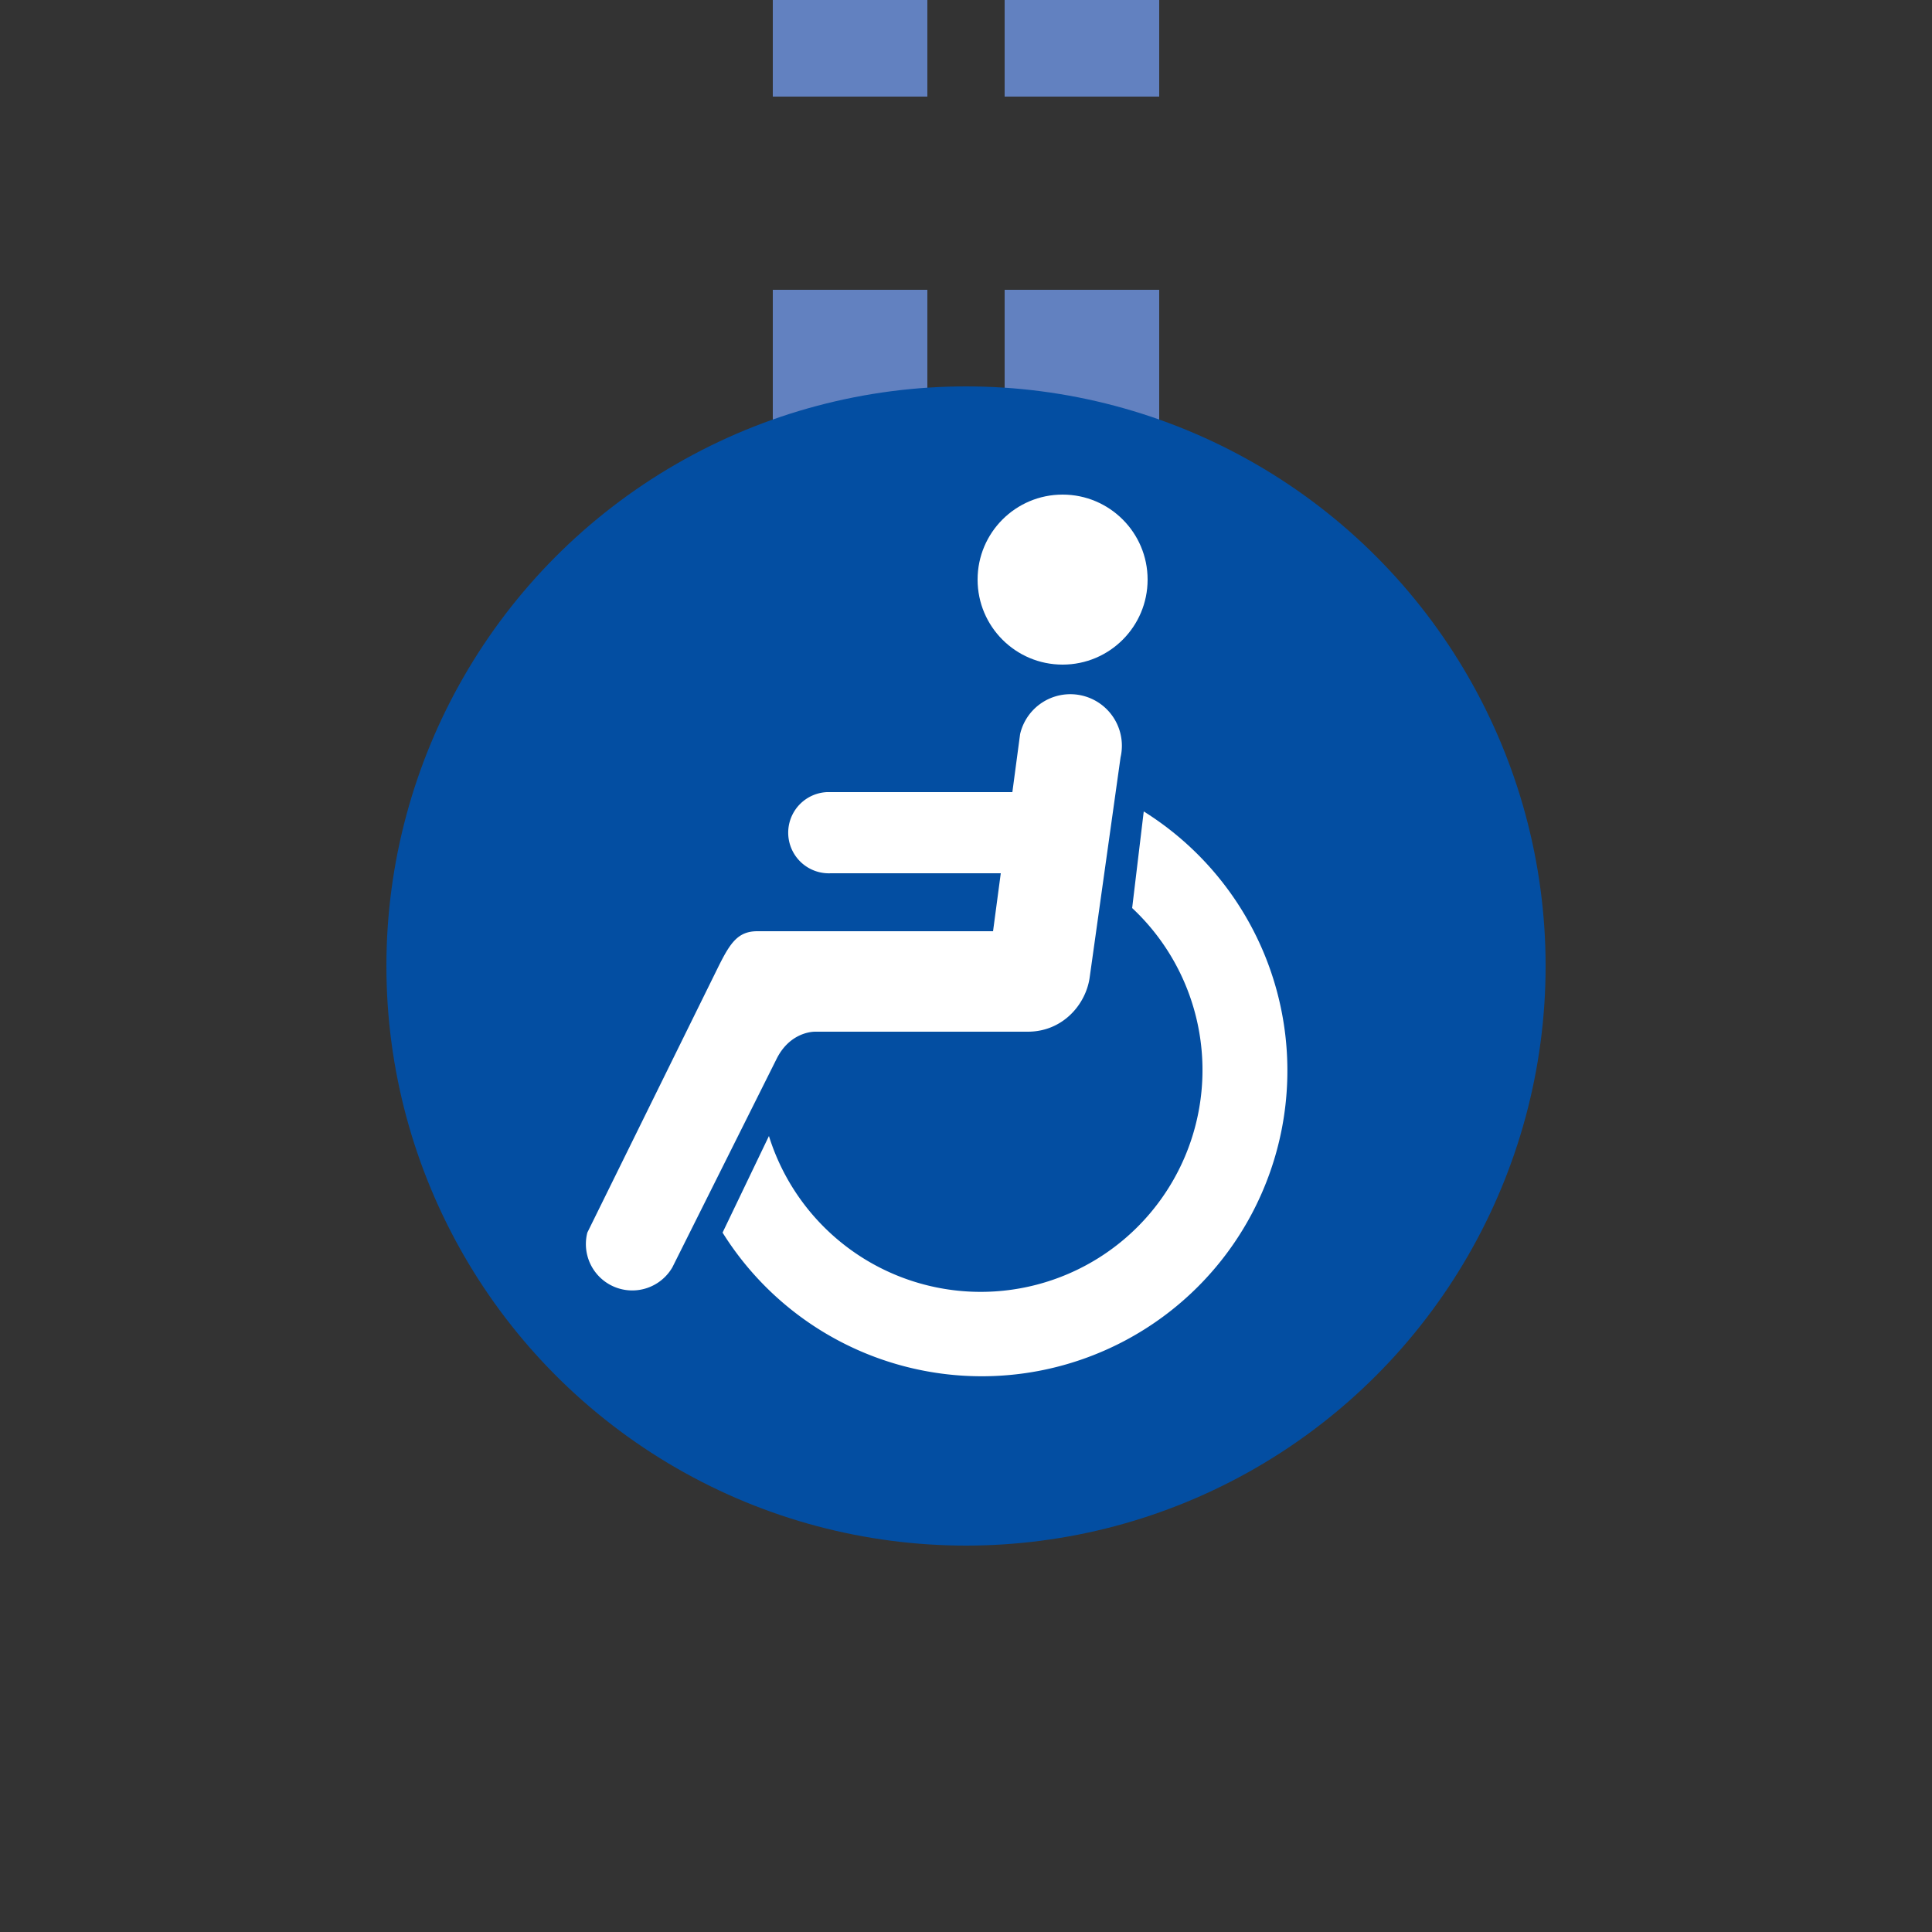
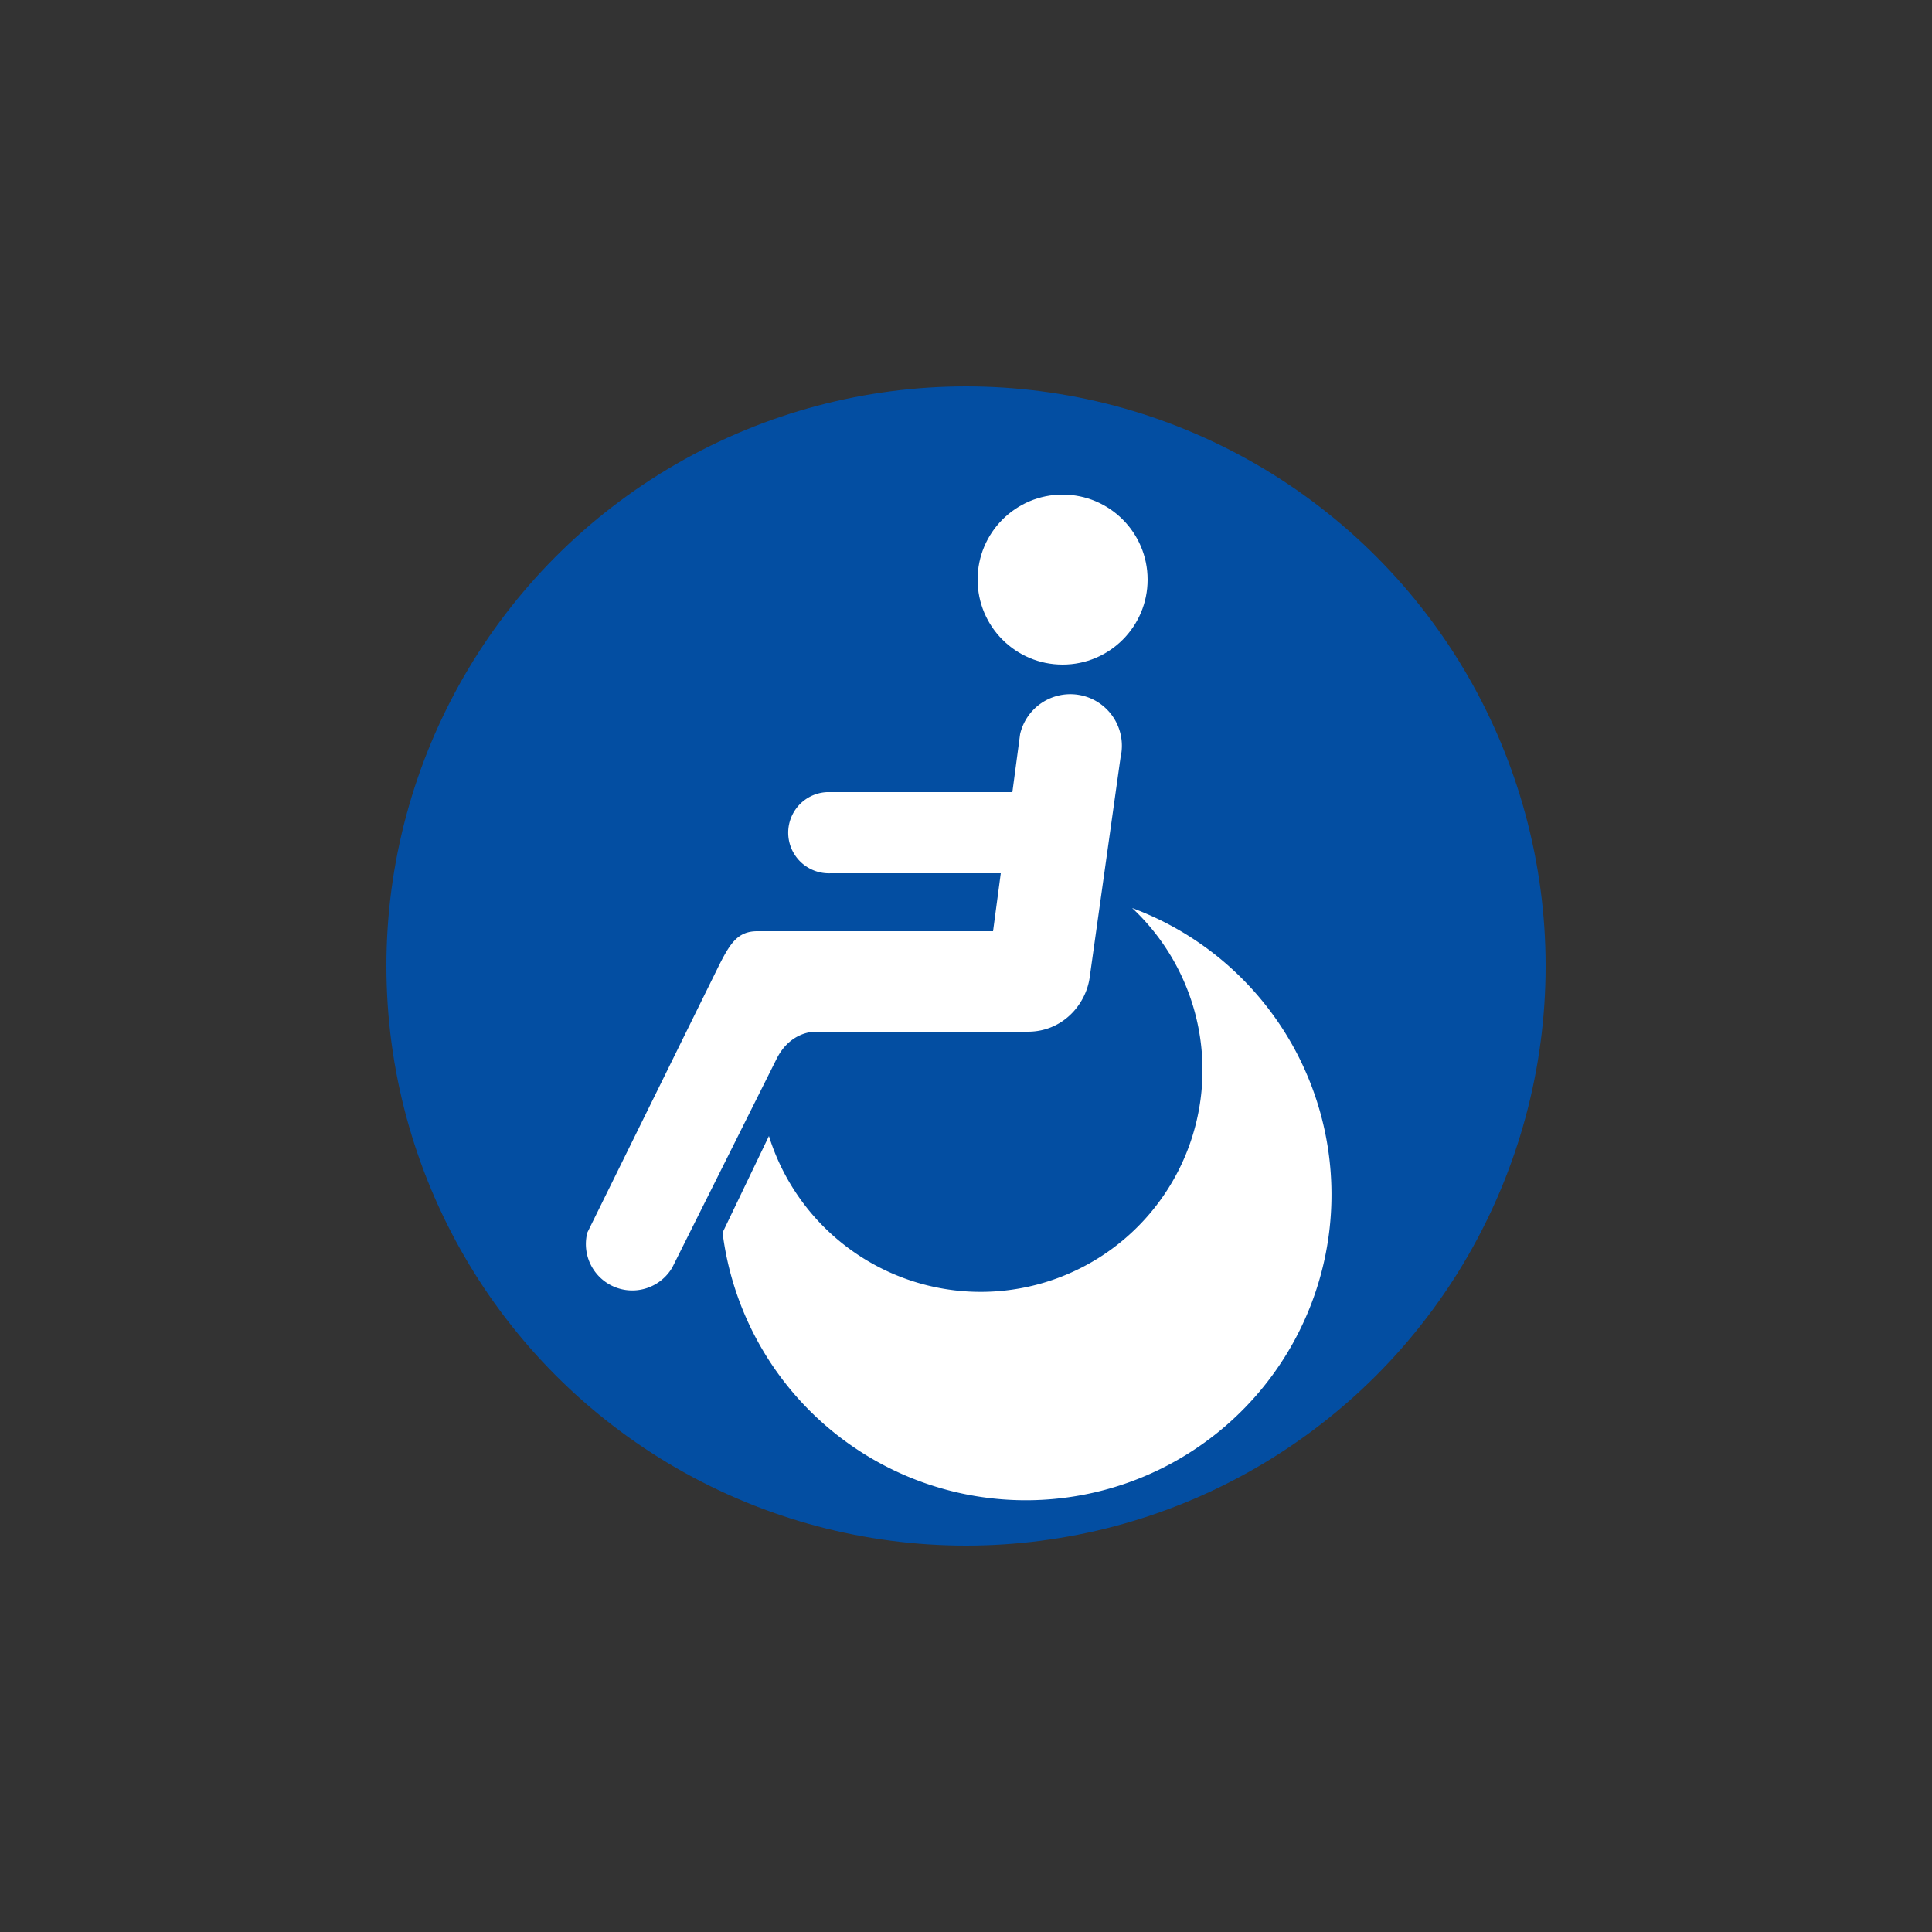
<svg xmlns="http://www.w3.org/2000/svg" version="1.1" width="500" height="500" viewBox="0 0 500 500">
  <rect x="0" y="0" width="500" height="500" fill="#333333" stroke="none" />
  <title>Accessible terminal station in tunnel on unused line end, set "u" (#6281C0)</title>
-   <path d="M 220,-25 V 250 M 280,-25 V 250" stroke-width="40" stroke-dasharray="50" stroke="#6281C0" />
  <circle cx="250" cy="250" r="150" fill="#034EA2" />
  <g fill="white">
-     <path d="M 199,294 A 57.4,57.4 0 1 0 293,235 L 296,210 A 79.1,79.1 0 1 1 187,319" />
+     <path d="M 199,294 A 57.4,57.4 0 1 0 293,235 A 79.1,79.1 0 1 1 187,319" />
    <circle cx="275" cy="150" r="22" />
    <path d="M 264,190 L 262,205 H 214 A 10,10 0 0 0 215,226 H 259 L 257,241 H 196            C 191,241 189,244 186,250 L 152,319 A 12,12 0 0 0 174,328 L 201,274 C 204,268 209,267 211,267      H 266 C 275,267 281,260 282,253 L 290,196 A 12,12 0 0 0 264,190" />
  </g>
</svg>